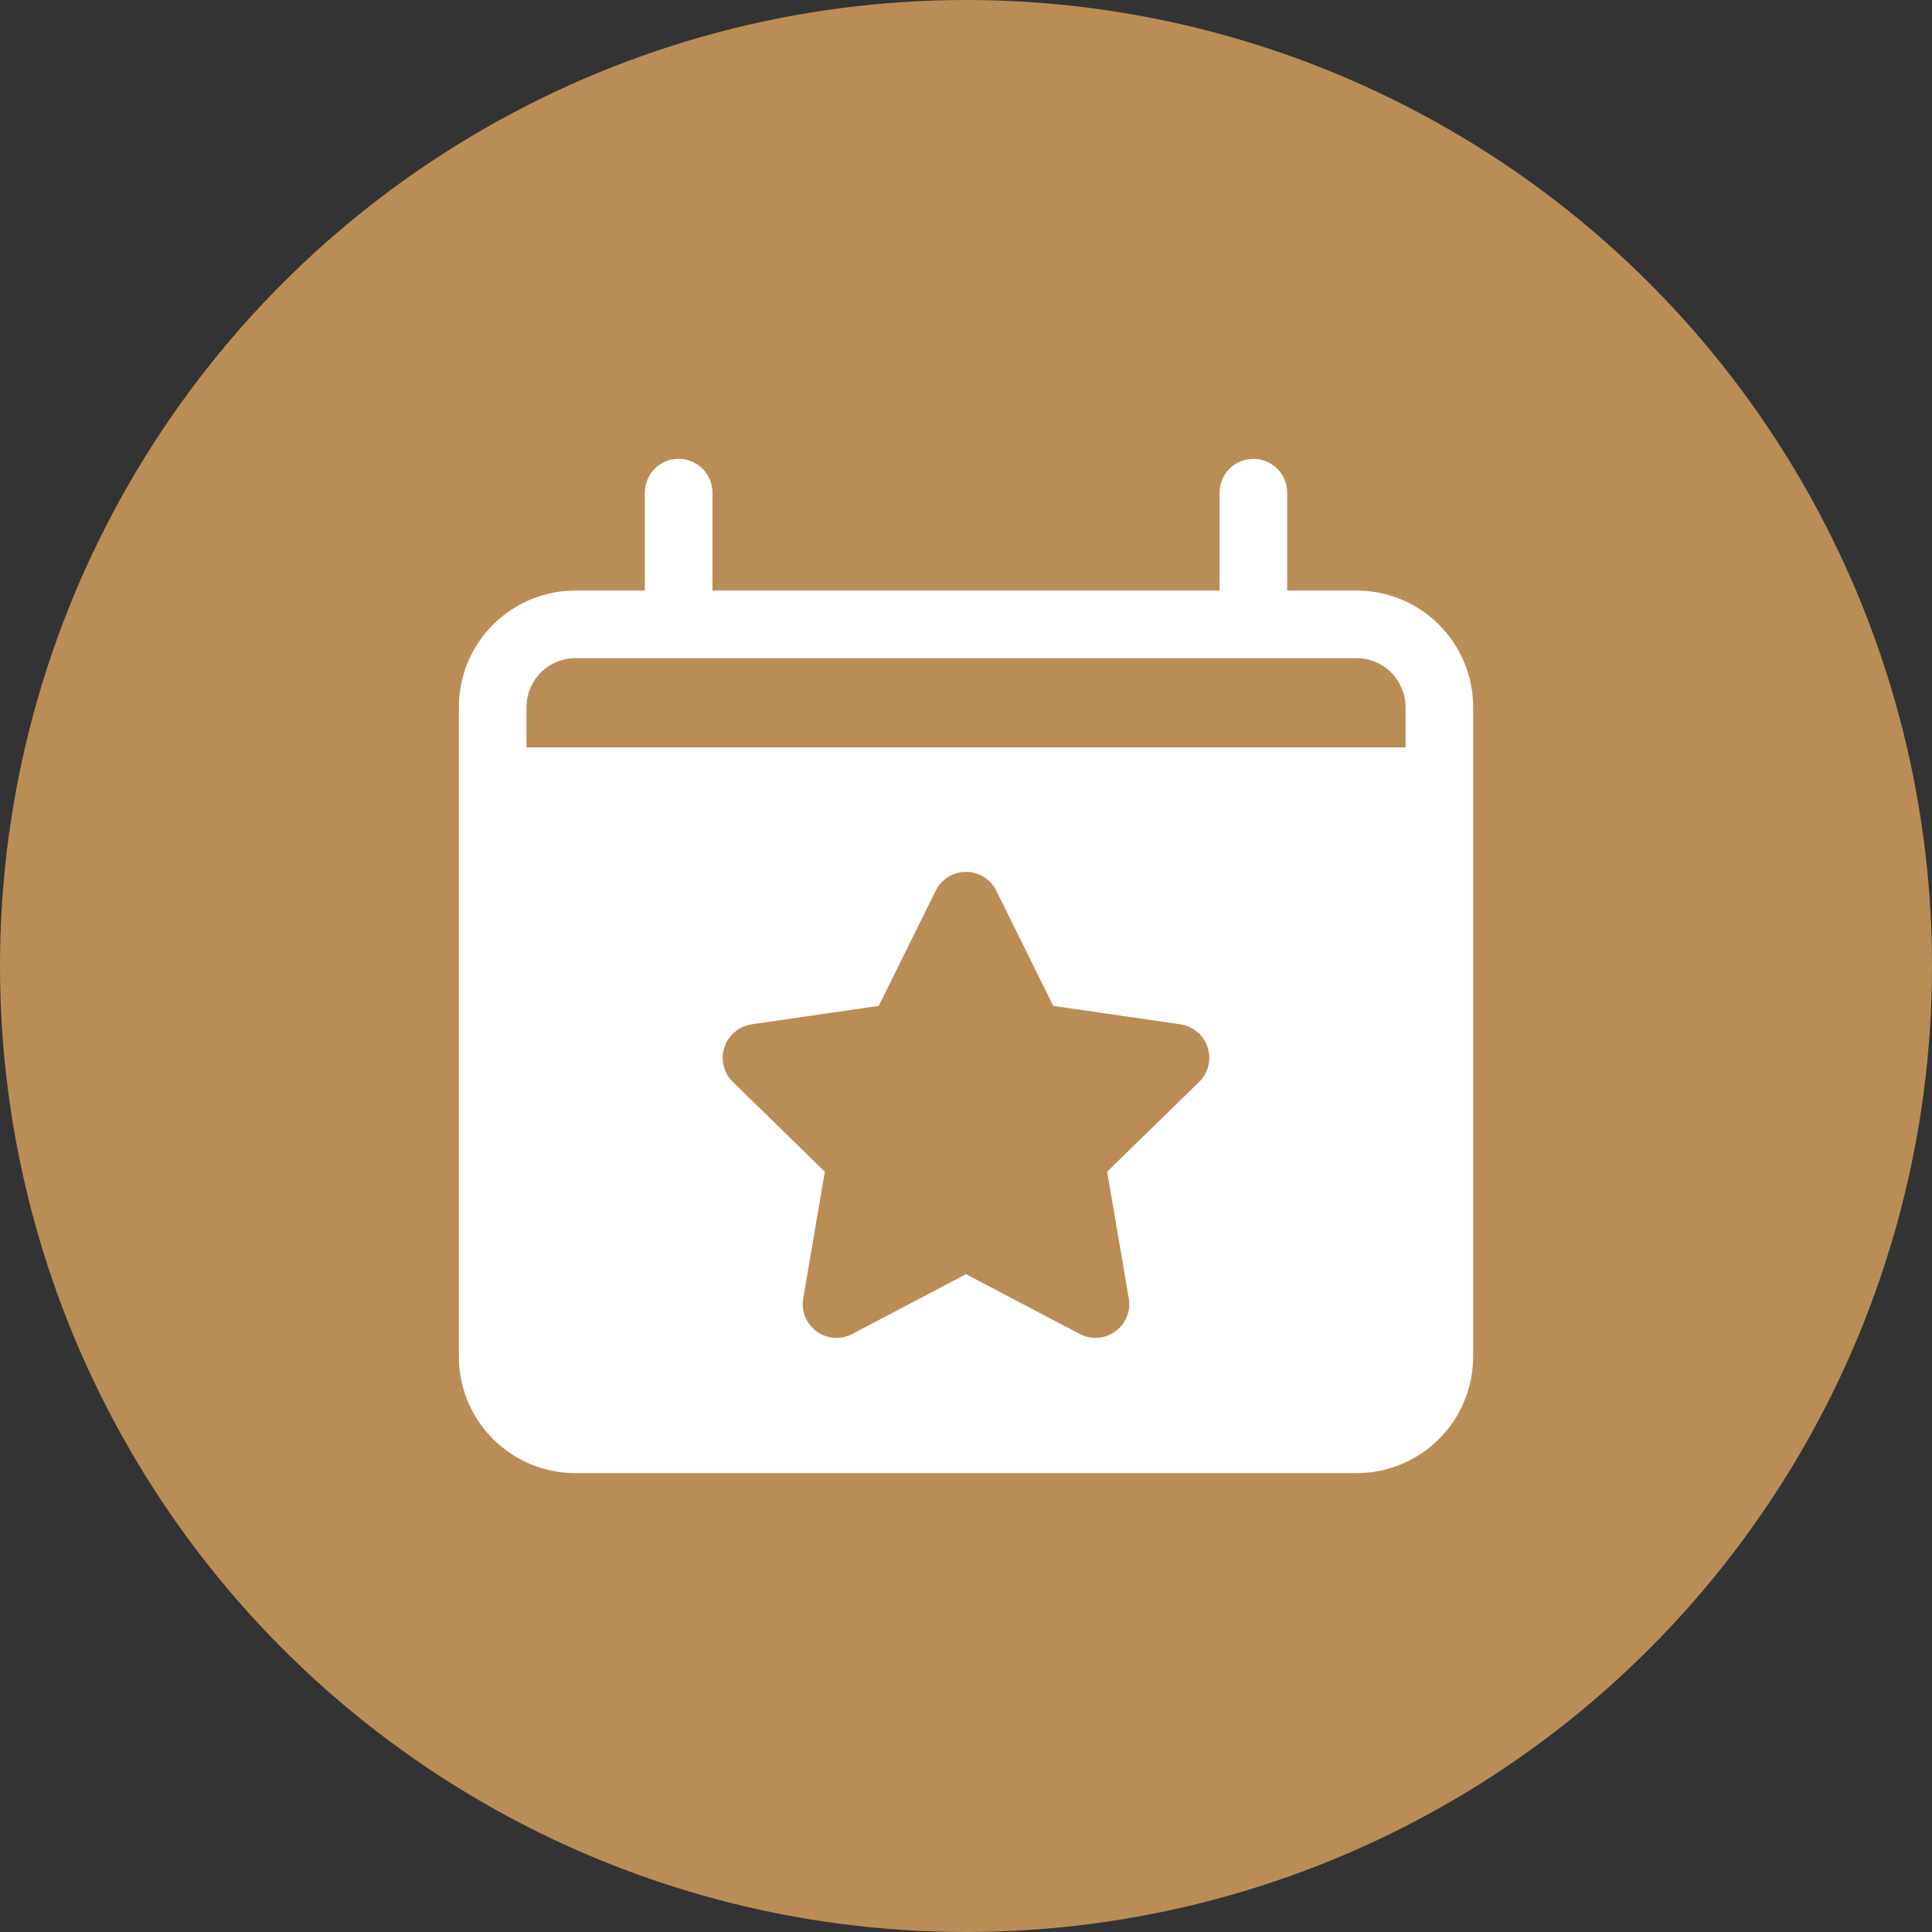
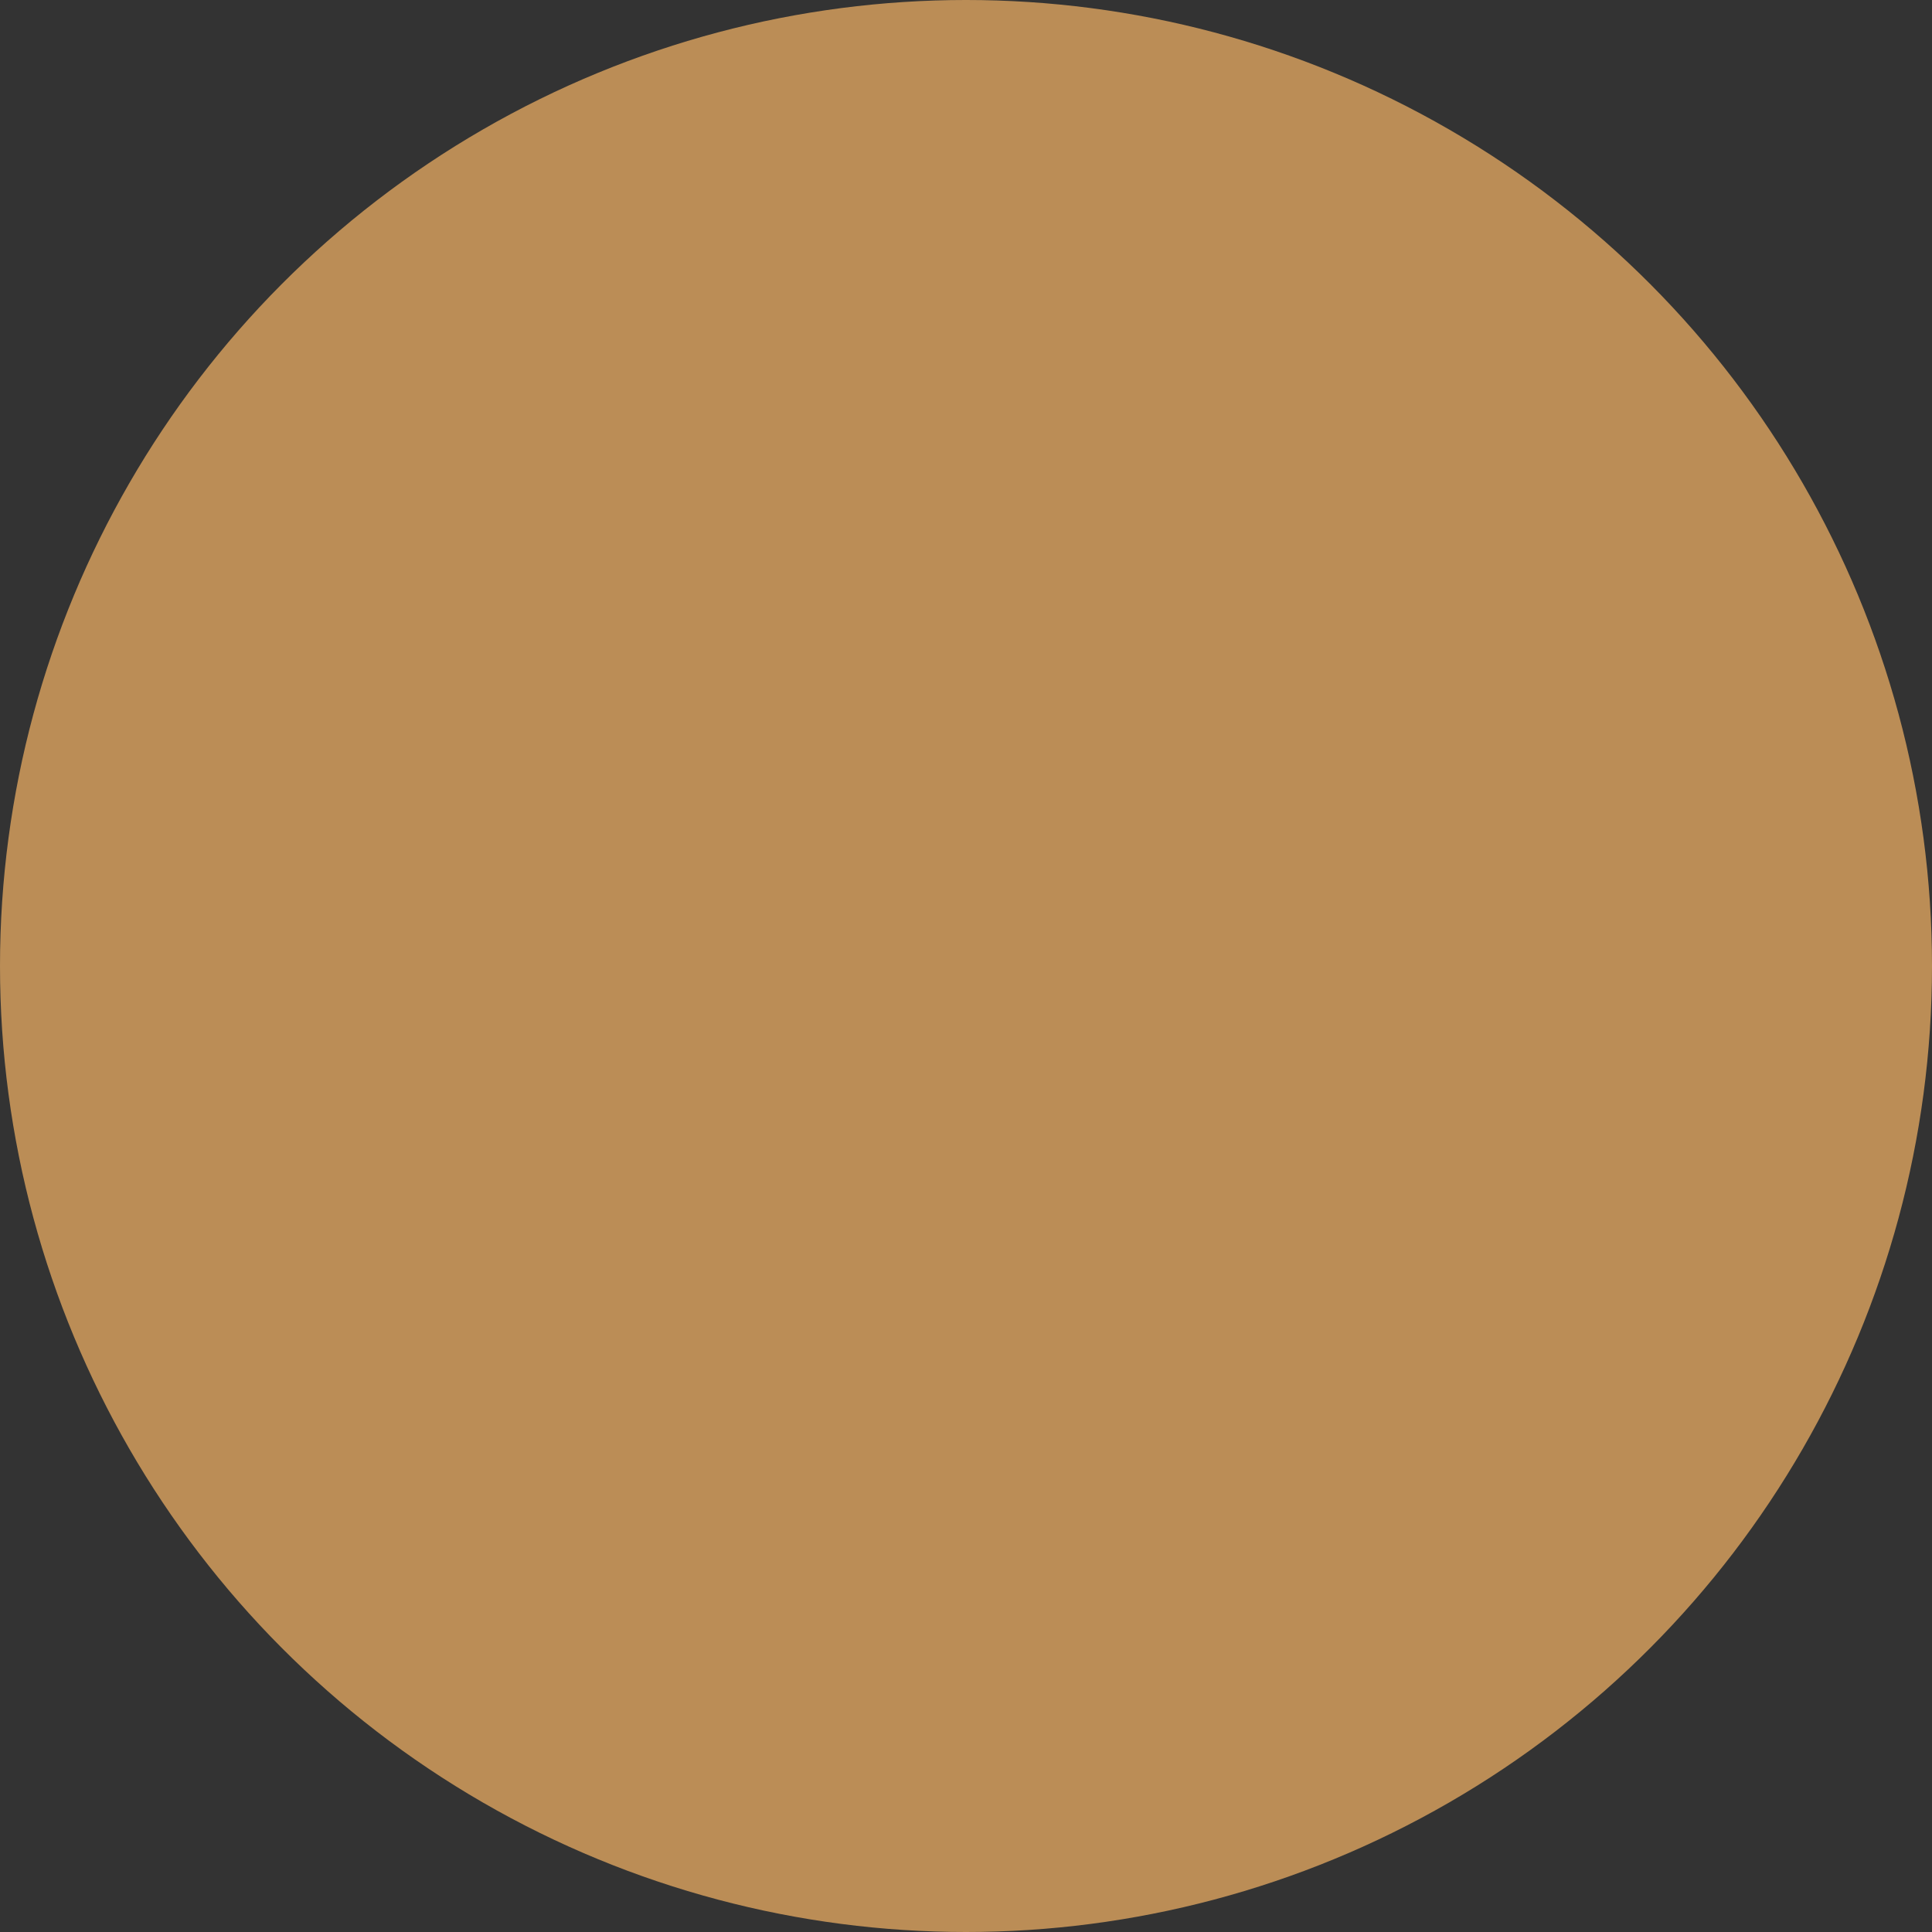
<svg xmlns="http://www.w3.org/2000/svg" width="50" height="50" viewBox="0 0 50 50" fill="none">
  <rect x="0" y="0" width="50" height="50" fill="#333333" stroke="none" />
  <circle cx="25" cy="25" r="25" fill="#BB8D56" />
  <g clip-path="url(#clip0_708_3820)">
-     <path d="M35.111 15.283H33.312V12.75C33.312 12.518 33.22 12.295 33.056 12.131C32.892 11.967 32.67 11.875 32.438 11.875C32.205 11.875 31.983 11.967 31.819 12.131C31.655 12.295 31.562 12.518 31.562 12.75V15.283H18.438V12.75C18.438 12.518 18.345 12.295 18.181 12.131C18.017 11.967 17.795 11.875 17.562 11.875C17.33 11.875 17.108 11.967 16.944 12.131C16.78 12.295 16.688 12.518 16.688 12.75V15.283H14.889C14.09 15.284 13.324 15.602 12.759 16.167C12.194 16.732 11.876 17.498 11.875 18.297V35.111C11.876 35.91 12.194 36.676 12.759 37.241C13.324 37.806 14.09 38.124 14.889 38.125H35.111C35.91 38.124 36.676 37.806 37.241 37.241C37.806 36.676 38.124 35.91 38.125 35.111V18.297C38.124 17.498 37.806 16.732 37.241 16.167C36.676 15.602 35.91 15.284 35.111 15.283ZM31.033 28.001L28.653 30.324L29.213 33.601C29.241 33.762 29.223 33.928 29.162 34.079C29.1 34.23 28.998 34.361 28.866 34.457C28.734 34.553 28.577 34.61 28.415 34.622C28.252 34.634 28.089 34.6 27.944 34.524L25 32.976L22.056 34.524C21.911 34.6 21.748 34.634 21.585 34.622C21.423 34.61 21.266 34.553 21.134 34.457C21.002 34.361 20.9 34.23 20.838 34.079C20.777 33.928 20.759 33.762 20.787 33.601L21.347 30.324L18.967 28.001C18.85 27.887 18.768 27.743 18.729 27.584C18.69 27.426 18.696 27.26 18.746 27.105C18.797 26.949 18.89 26.811 19.015 26.706C19.139 26.601 19.291 26.533 19.453 26.509L22.742 26.032L24.217 23.049C24.289 22.903 24.401 22.781 24.54 22.695C24.678 22.609 24.837 22.564 25 22.564C25.163 22.564 25.322 22.609 25.46 22.695C25.599 22.781 25.711 22.903 25.783 23.049L27.258 26.032L30.547 26.509C30.709 26.533 30.861 26.601 30.985 26.706C31.11 26.811 31.203 26.949 31.254 27.105C31.304 27.26 31.31 27.426 31.271 27.584C31.232 27.743 31.15 27.887 31.033 28.001ZM36.375 19.343H13.625V18.297C13.626 17.962 13.76 17.642 13.997 17.405C14.233 17.168 14.554 17.034 14.889 17.033H35.111C35.446 17.034 35.767 17.168 36.003 17.405C36.24 17.642 36.374 17.962 36.375 18.297V19.343Z" fill="white" />
-   </g>
+     </g>
  <defs>
    <clipPath id="clip0_708_3820">
-       <rect width="28" height="28" fill="white" transform="translate(11 11)" />
-     </clipPath>
+       </clipPath>
  </defs>
</svg>